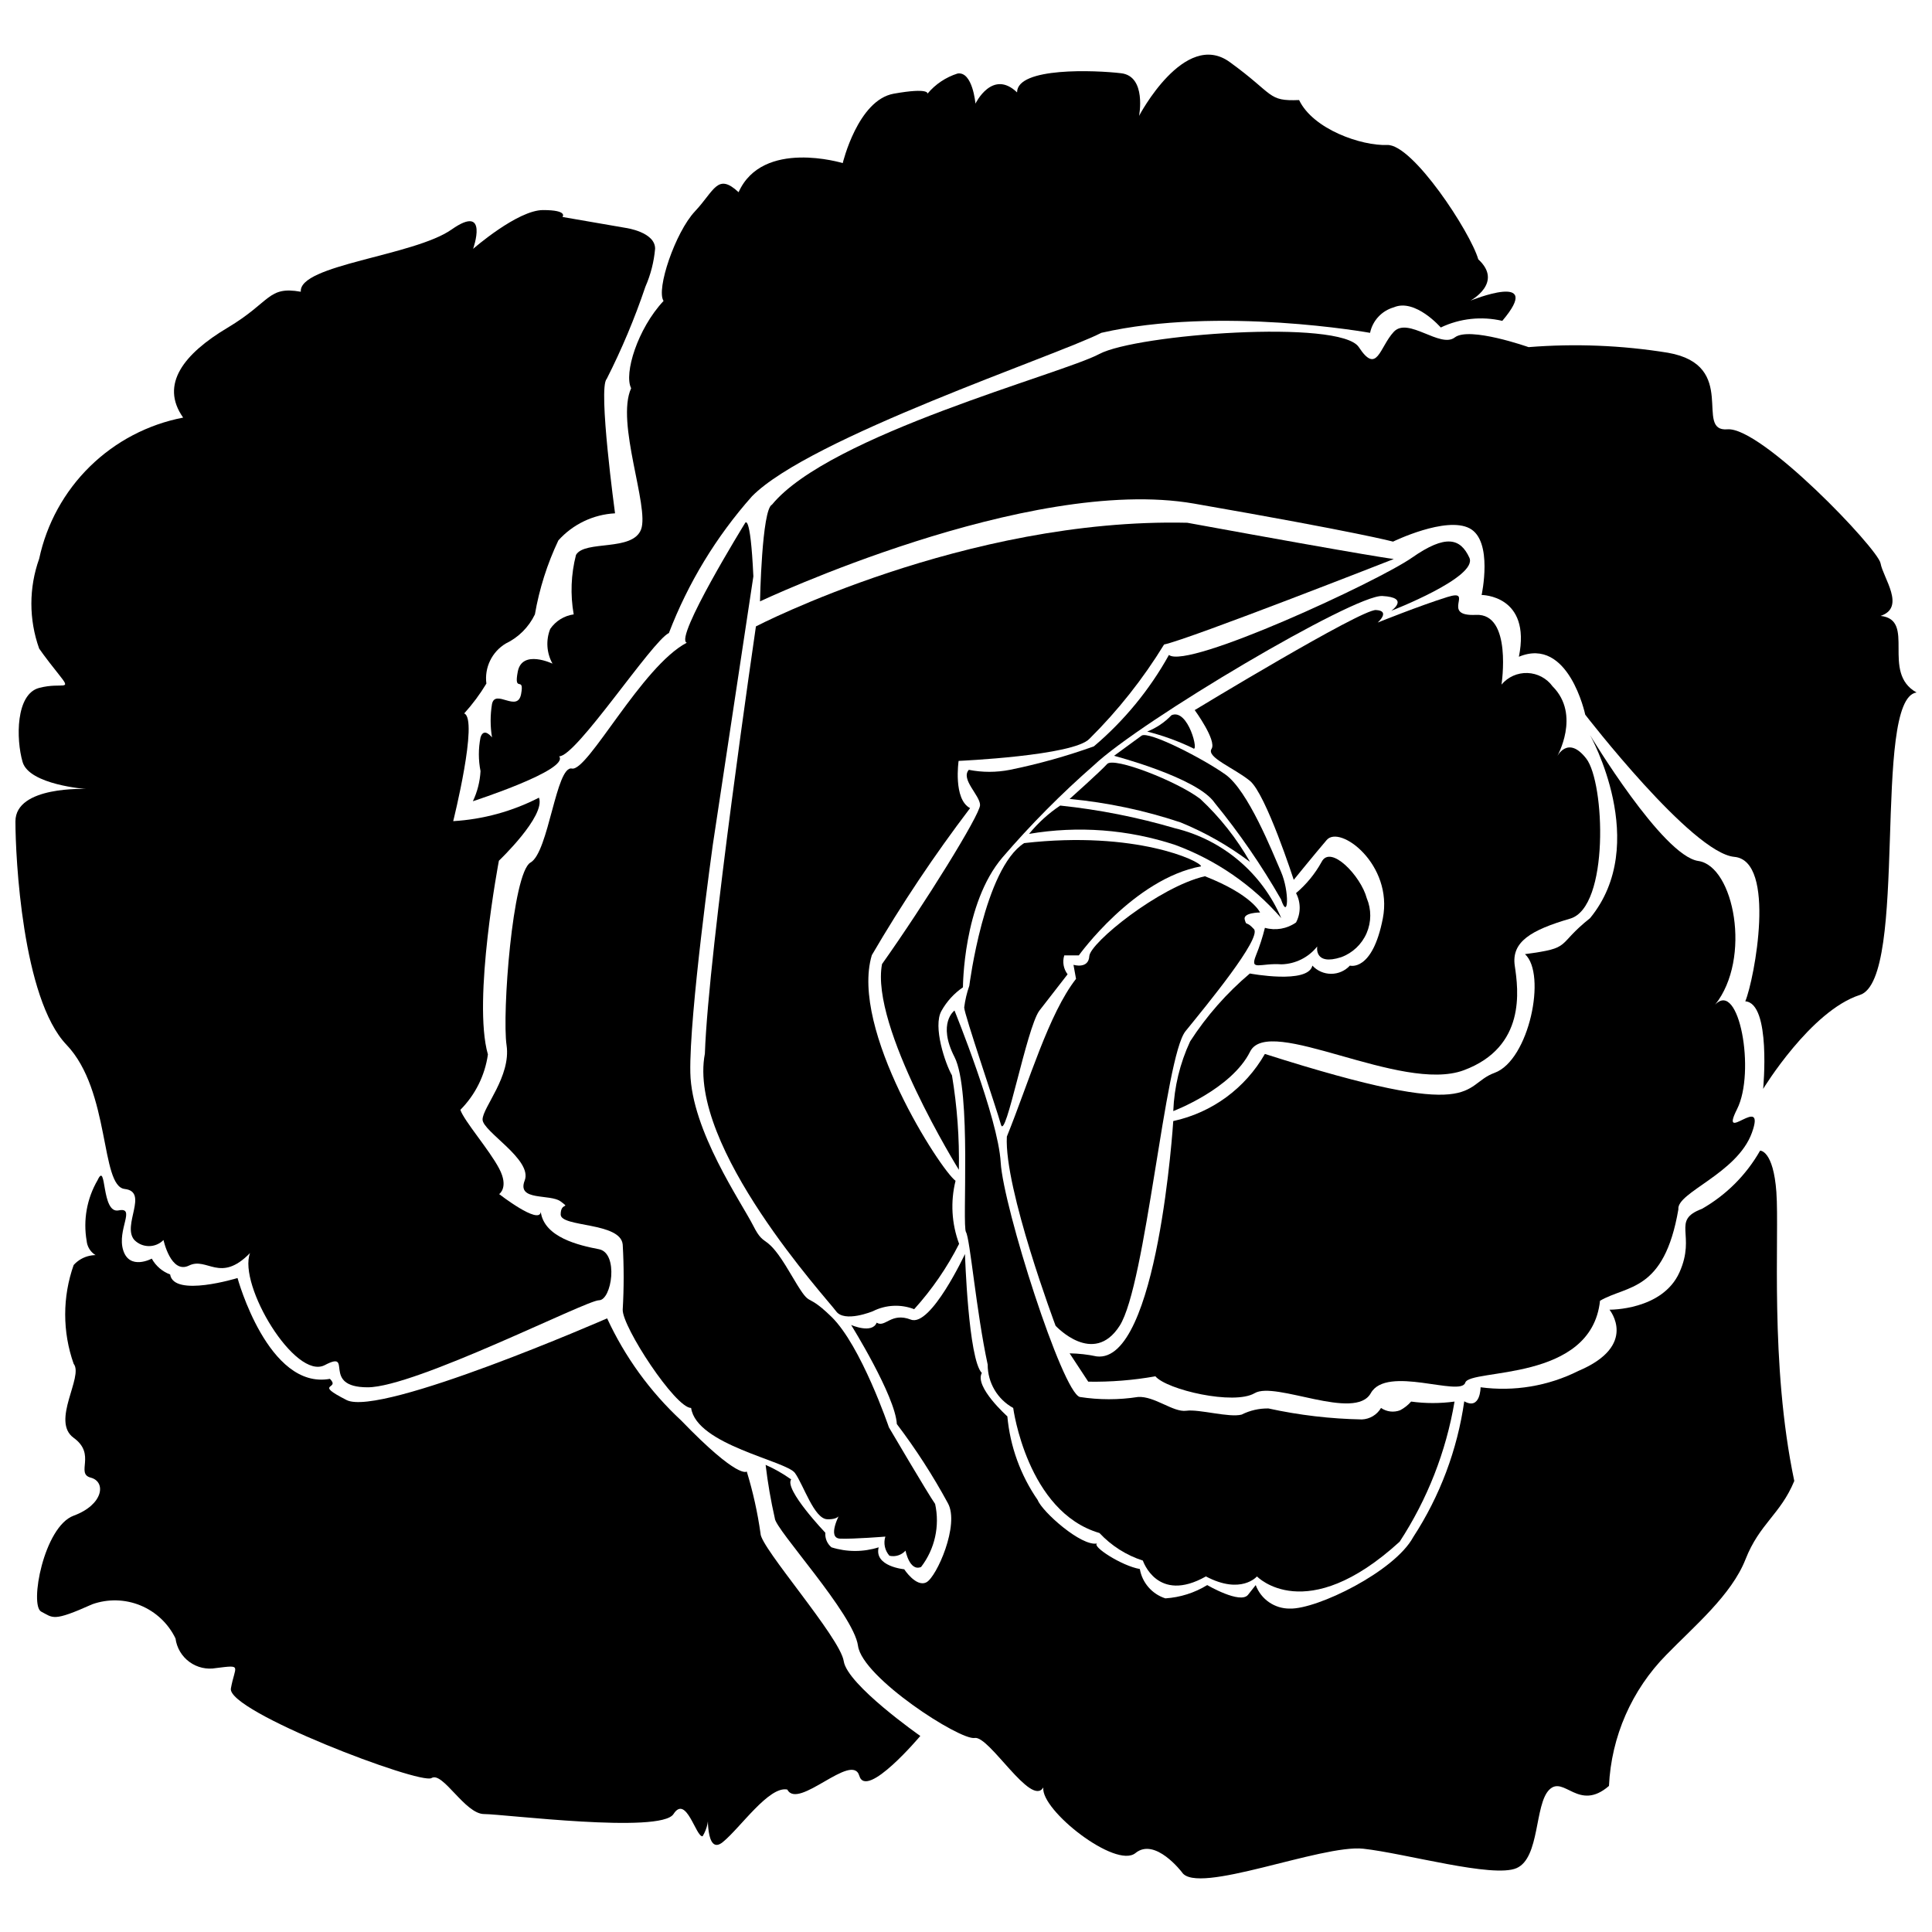
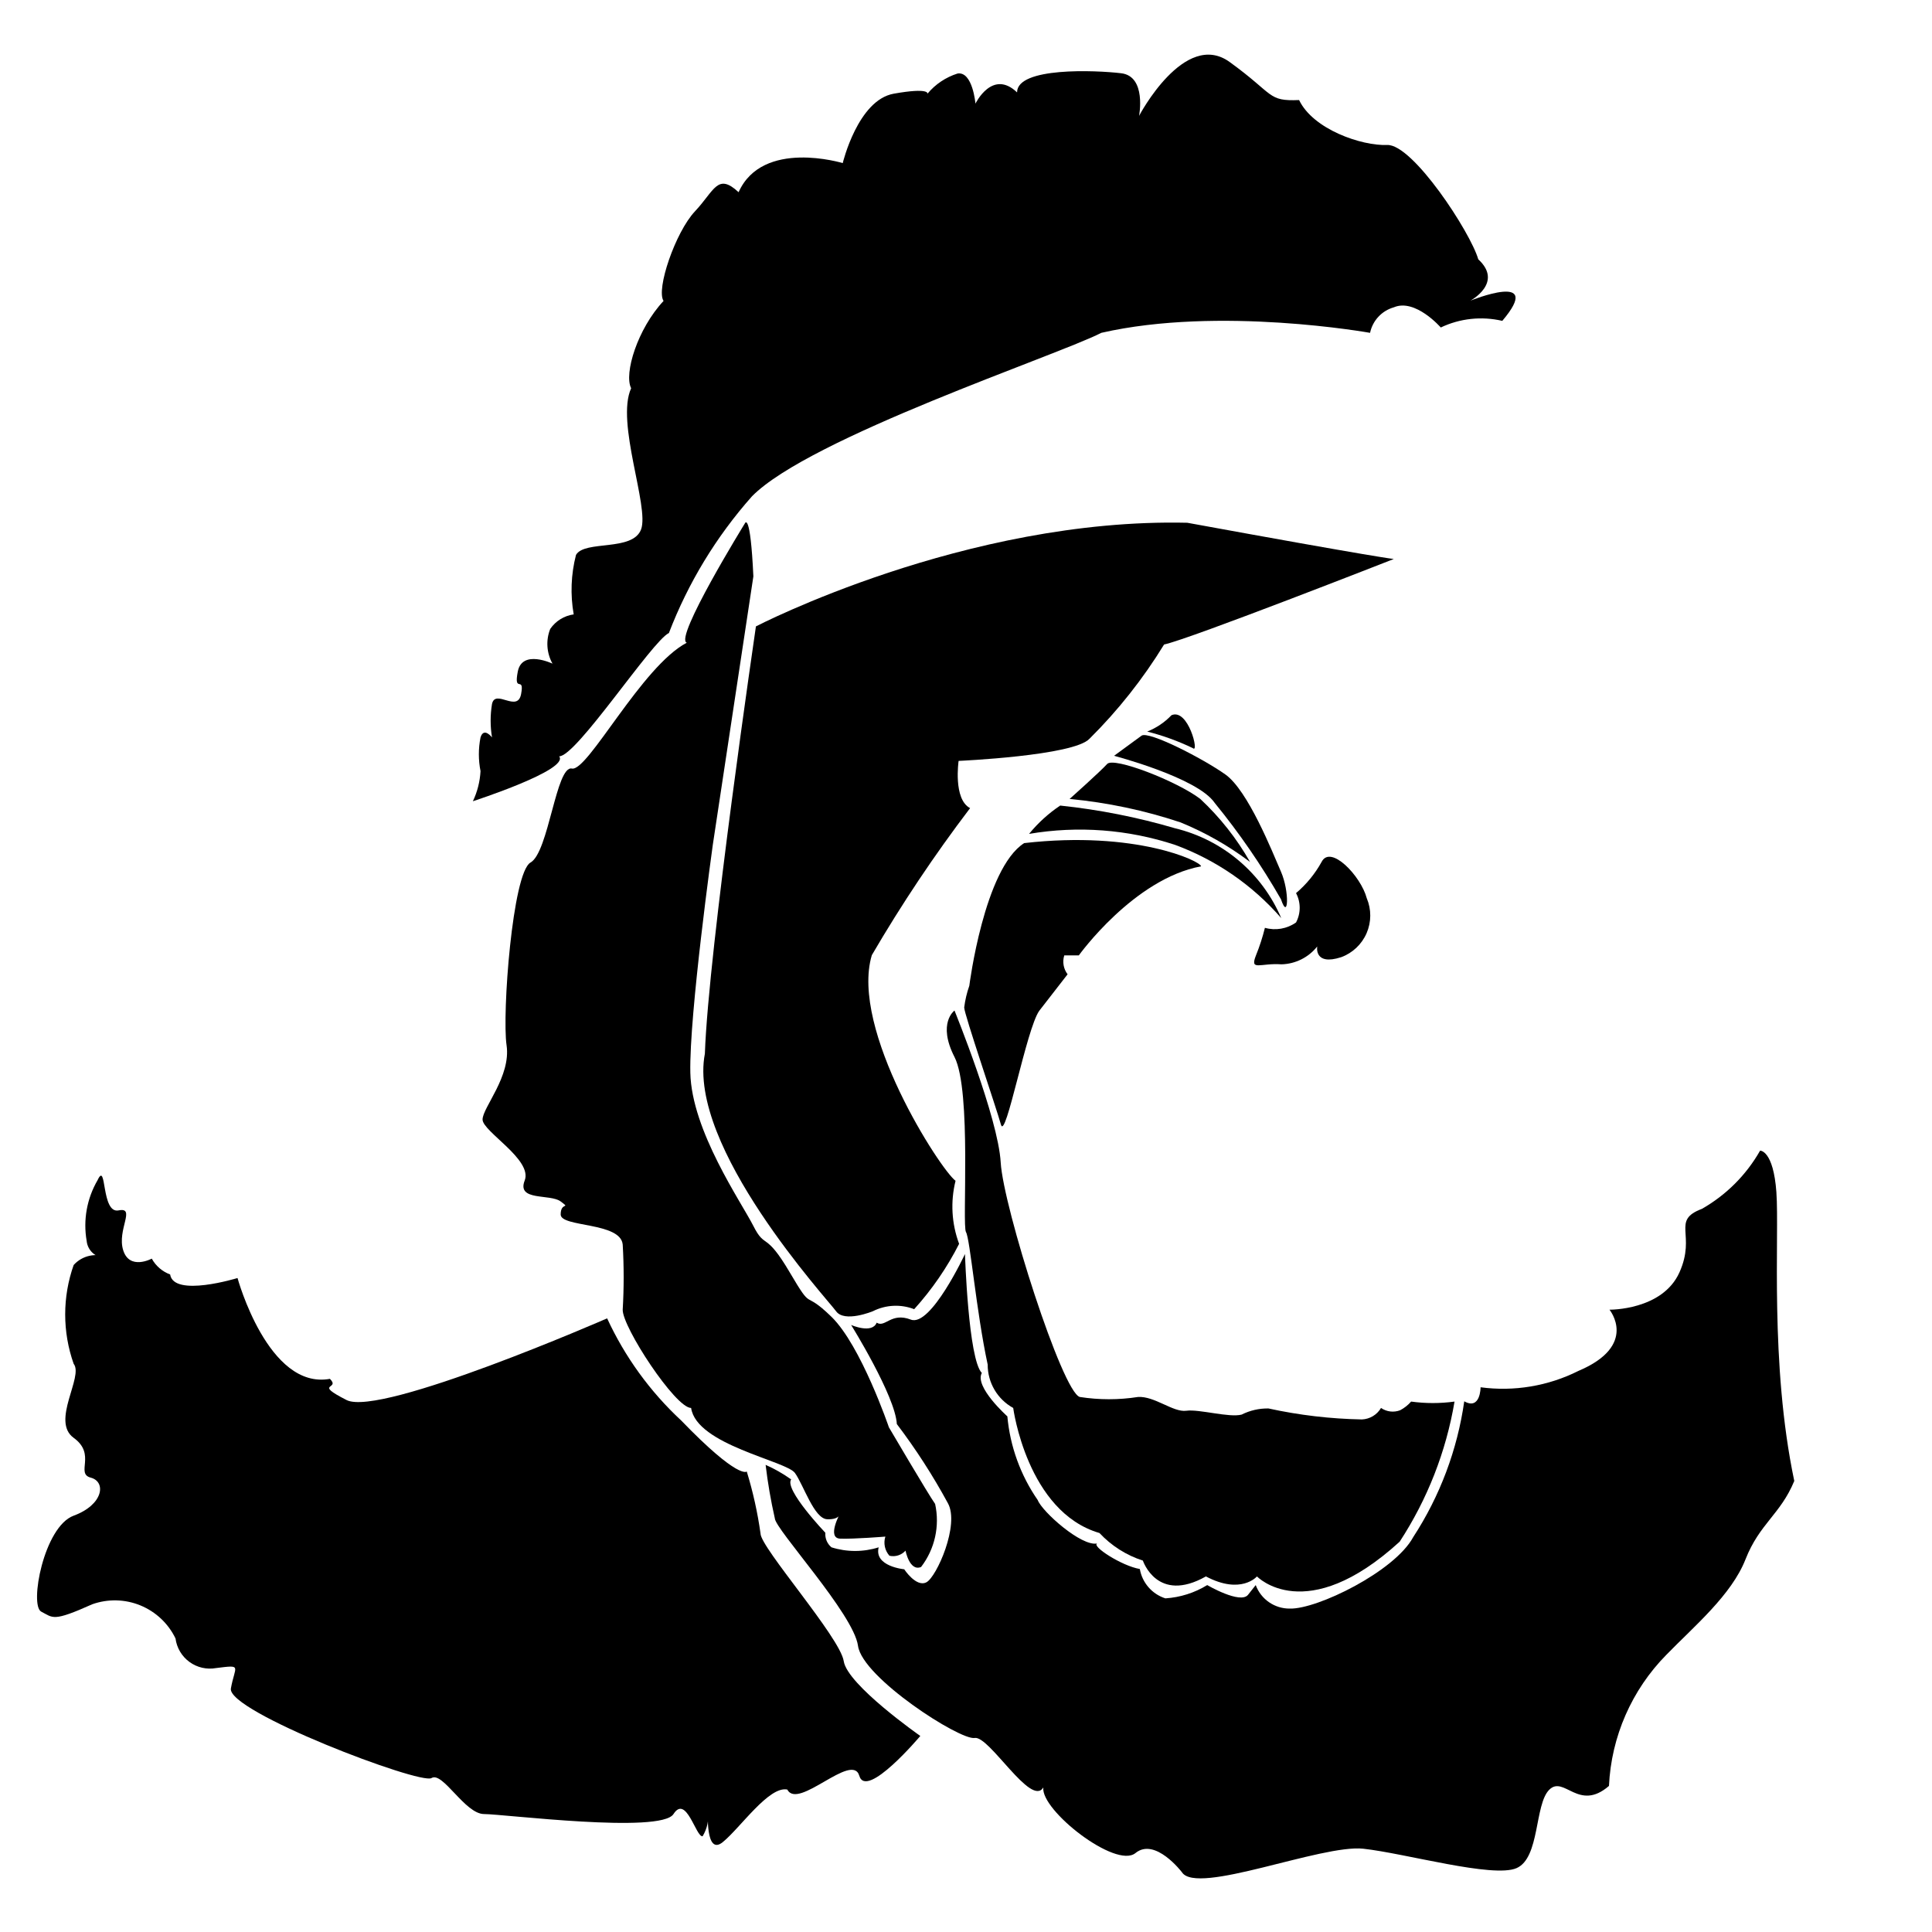
<svg xmlns="http://www.w3.org/2000/svg" width="800px" height="800px" version="1.1" viewBox="144 144 512 512">
  <defs>
    <clipPath id="b">
-       <path d="m345 230h306.9v203h-306.9z" />
+       <path d="m345 230h306.9h-306.9z" />
    </clipPath>
    <clipPath id="a">
-       <path d="m148.09 199h169.91v313h-169.91z" />
-     </clipPath>
+       </clipPath>
  </defs>
  <path d="m341.42 282.67s1.422-3.316 2.231 14.07l-10.754 71.16s-6.289 45.051-5.953 60.406c0.34 15.355 13.527 34.297 16.707 40.586 3.18 6.289 3.113 1.219 9.605 12.242 6.492 11.027 3.246 4.195 11.094 11.836 7.848 7.644 15.219 29.289 15.219 29.289s10.418 17.723 12.242 20.293l0.004 0.004c1.285 5.844-0.074 11.957-3.719 16.707-3.043 1.285-4.125-4.328-4.125-4.328-1.07 1.191-2.703 1.711-4.262 1.352-1.227-1.383-1.637-3.309-1.082-5.074 0 0-8.32 0.676-11.973 0.543-3.652-0.137 0-6.766 0-6.766s0 1.758-3.449 1.625c-3.449-0.137-6.223-8.996-8.523-12.242-2.301-3.246-26.109-7.441-27.531-17.25-4.195 0-18.266-21.512-18.129-26.043 0.336-5.746 0.336-11.504 0-17.25-0.543-6.019-16.438-4.531-16.438-7.981 0-3.449 2.773-1.352 0-3.449-2.773-2.098-11.703 0-9.539-5.547 2.164-5.547-11.16-12.988-11.16-16.168s7.574-11.434 6.359-19.684c-1.219-8.254 1.555-45.727 6.359-48.434 4.801-2.707 6.766-25.773 10.957-24.895 4.195 0.879 18.465-27.059 30.441-33.348-3.453-1.082 15.418-31.656 15.418-31.656z" />
  <path d="m614.77 460.03c-0.812-11.297-4.328-11.094-4.328-11.094-3.66 6.438-8.988 11.766-15.422 15.426-8.254 3.113-1.422 6.766-5.953 16.844s-18.535 9.875-18.535 9.875 7.777 9.469-8.254 16.234h0.004c-8.008 4.008-17.035 5.516-25.91 4.328 0 0 0 6.156-4.328 3.719-1.828 12.84-6.445 25.125-13.527 35.988-4.938 9.133-25.5 19.145-32.672 18.941-4.035 0.051-7.664-2.441-9.066-6.227l-2.031 2.57c-2.031 2.57-10.824-2.57-10.824-2.57h0.004c-3.356 2.059-7.164 3.266-11.094 3.519-3.527-1.133-6.133-4.129-6.766-7.781-4.801-0.812-12.922-6.09-11.297-6.766-4.195 0.879-14.609-8.457-15.762-11.5l0.004 0.004c-4.555-6.578-7.328-14.223-8.051-22.188 0 0-8.793-7.848-6.766-11.5-3.586-3.652-4.465-31.523-4.465-31.523s-9.062 19.414-14.34 17.383c-5.277-2.031-6.766 2.231-9.062 0.812-1.219 3.043-6.766 0.609-6.766 0.609s11.703 18.805 12.109 26.246v0.004c5.031 6.637 9.555 13.645 13.527 20.969 3.18 5.684-2.977 19.551-5.684 20.969-2.707 1.422-5.887-3.449-5.887-3.449s-8.051-0.742-6.766-5.816h0.004c-4.07 1.289-8.441 1.289-12.512 0-1.141-0.945-1.746-2.383-1.625-3.859 0 0-10.957-11.5-9.062-14.137-2.121-1.508-4.387-2.801-6.766-3.856 0.562 4.754 1.375 9.473 2.434 14.137 0 2.84 20.902 25.367 22.051 33.82 1.148 8.457 27.059 25.098 30.914 24.418 3.856-0.676 14.949 18.465 18.195 13.121-0.742 6.019 19.211 21.645 24.418 17.383 5.207-4.262 12.312 5.074 12.312 5.074 3.922 6.223 37-7.441 48.094-6.223s34.363 7.848 40.586 5.141 4.734-16.844 8.66-20.766c3.922-3.922 7.777 5.953 15.828-1.016l0.004 0.008c0.609-13.07 6.027-25.453 15.219-34.77 7.375-7.574 17.25-15.828 20.969-25.297s9.266-11.906 12.922-20.766c-6.562-31.188-3.926-65.145-4.738-76.441z" />
  <path d="m396.95 411.8s-4.602 3.316 0 12.312c4.602 8.996 1.961 44.645 3.043 46.402 1.082 1.758 2.707 20.969 5.75 35.105l0.004 0.004c-0.023 4.781 2.57 9.195 6.762 11.5 0 0 3.652 27.531 22.863 33.145 3.148 3.375 7.106 5.891 11.5 7.305 0 0 3.789 11.5 16.707 4.195 9.336 4.938 13.527 0 13.527 0s12.922 13.527 37.812-9.199h0.004c7.356-11.246 12.305-23.891 14.543-37.137-3.816 0.523-7.684 0.523-11.5 0-0.82 0.938-1.809 1.715-2.91 2.297-1.688 0.648-3.586 0.422-5.07-0.605-1.062 1.812-2.977 2.961-5.074 3.043-8.328-0.156-16.621-1.129-24.758-2.91-2.465-0.039-4.902 0.516-7.102 1.625-3.316 0.879-11.23-1.488-14.68-1.016-3.449 0.473-8.387-3.922-12.785-3.652-5.109 0.797-10.312 0.797-15.422 0-4.668-1.285-20.293-50.328-20.969-62.164-0.676-11.84-12.246-40.25-12.246-40.25z" />
-   <path d="m398.11 454.01c0.16-8.383-0.449-16.758-1.828-25.027-1.758-3.043-5.141-12.988-2.773-17.113 1.391-2.484 3.336-4.617 5.684-6.223 0 0 0-22.188 10.484-34.43v-0.004c7.484-8.703 15.574-16.863 24.215-24.418 12.516-11.836 68.996-45.254 76.438-44.848 7.441 0.406 2.367 3.922 2.367 3.922s23.066-8.93 20.699-14.07-6.223-6.289-15.219 0c-8.996 6.289-59.457 29.695-64.398 25.773-5.109 9.207-11.848 17.41-19.887 24.219-7.258 2.602-14.695 4.684-22.254 6.223-3.594 0.707-7.293 0.707-10.891 0-2.231 2.504 2.977 6.766 2.977 9.336 0 2.57-14.746 26.312-25.977 42.141-3.176 16.641 20.363 54.52 20.363 54.52z" />
  <path d="m365.57 491.49c2.231 3.113 9.742 0 9.742 0 3.414-1.723 7.394-1.918 10.957-0.543 4.719-5.219 8.723-11.043 11.906-17.316-1.992-5.348-2.324-11.172-0.945-16.707-3.992-2.91-28.07-40.113-22.188-59.797 7.883-13.504 16.578-26.516 26.043-38.965-4.531-2.367-3.043-12.516-3.043-12.516s30.574-1.352 34.699-5.887v0.004c7.559-7.5 14.188-15.879 19.75-24.961 6.766-1.422 60.879-22.66 60.879-22.66s-4.059-0.34-54.723-9.605c-58.781-1.352-114.32 27.465-114.32 27.465s-12.582 85.703-13.527 113.23c-4.738 24.621 32.535 65.141 34.766 68.254z" />
  <path d="m460.13 342.27c1.758 1.555-1.219-10.688-5.684-8.727h0.004c-1.805 1.891-4 3.367-6.426 4.328 4.172 1.059 8.227 2.531 12.105 4.398z" />
  <path d="m483.47 382.31c1.961 5.887 2.301-2.031 0-7.305-2.301-5.277-8.727-21.512-14.746-25.773-6.019-4.262-20.293-11.566-22.188-10.281l-7.305 5.344s22.051 5.75 26.652 12.445l-0.004 0.004c6.555 8.023 12.438 16.578 17.59 25.566z" />
  <path d="m427.46 355.73s8.184-7.305 9.945-9.266c1.758-1.961 18.465 4.531 24.691 9.266h-0.004c5.215 4.871 9.664 10.504 13.191 16.707-5.656-4.273-11.84-7.797-18.398-10.484-9.539-3.188-19.41-5.273-29.426-6.223z" />
  <path d="m416.71 364.99c2.367-2.894 5.144-5.426 8.254-7.508 10.305 1.082 20.496 3.098 30.438 6.019 12.617 3.043 23.051 11.875 28.141 23.812-7.594-8.738-17.273-15.418-28.141-19.414-12.469-4.109-25.75-5.109-38.691-2.91z" />
  <path d="m415.42 367.43c-10.621 6.766-14.543 37.812-14.543 37.812-0.656 1.863-1.109 3.789-1.355 5.75 0 1.758 8.523 26.652 9.742 31.047 1.219 4.398 6.766-25.434 10.148-30.168l7.508-9.672v-0.004c-1.086-1.426-1.414-3.293-0.879-5.004h3.856s14.543-20.293 32.402-23.609c-0.07-1.352-17.32-9.535-46.879-6.152z" />
-   <path d="m423.74 495.34s10.012 10.891 16.98 0 11.973-71.297 17.453-78.062 20.293-24.691 18.129-27.059c-2.164-2.367-1.895-0.609-2.434-2.504-0.543-1.895 4.059-1.895 4.059-1.895s-2.031-4.668-14.609-9.605c-12.109 2.773-30.441 17.656-30.641 21.172-0.203 3.516-4.195 2.301-4.195 2.301l0.676 3.719c-7.238 9.266-12.379 27.059-18.332 41.805-0.75 13.734 12.914 50.129 12.914 50.129z" />
  <path d="m494.23 372.43c-1.734 3.141-4.027 5.938-6.766 8.254 1.289 2.434 1.289 5.344 0 7.777-2.394 1.691-5.426 2.215-8.25 1.422-0.617 2.488-1.406 4.93-2.371 7.305-1.691 4.262 1.148 1.961 6.766 2.367 3.703-0.098 7.172-1.832 9.469-4.734 0 0-0.945 5.207 6.359 2.84 3.019-1.113 5.449-3.414 6.727-6.363 1.277-2.953 1.293-6.301 0.039-9.262-1.555-5.887-9.605-14.34-11.973-9.605z" />
-   <path d="m454.93 438.45c0.25-6.391 1.766-12.668 4.465-18.465 4.356-6.75 9.691-12.812 15.828-17.996 0 0 15.422 2.91 16.574-2.098l-0.004 0.004c1.281 1.387 3.086 2.176 4.973 2.176 1.891 0 3.691-0.789 4.973-2.176 0 0 5.953 1.758 8.727-12.516 2.773-14.273-11.363-24.895-14.883-20.766-3.516 4.125-8.727 10.551-8.727 10.551s-7.375-22.797-11.633-26.246c-4.262-3.449-11.566-6.223-10.148-8.457 1.422-2.231-4.465-10.281-4.465-10.281s44.035-26.719 48.027-26.516c3.992 0.203 0.473 3.316 0.473 3.316s11.094-4.465 18.465-6.766c7.375-2.301-2.098 5.207 7.574 4.734s6.766 18.465 6.766 18.465l0.004 0.004c1.699-2.023 4.238-3.156 6.879-3.062 2.644 0.094 5.098 1.398 6.652 3.535 7.574 7.574 1.148 18.668 1.148 18.668s2.84-5.887 7.777 0.473 6.156 39.367-4.262 42.414c-10.418 3.043-15.625 6.156-14.68 12.516 0.945 6.359 3.043 21.512-13.527 27.668-16.574 6.156-51.68-14.883-56.617-4.938-4.938 9.941-20.359 15.758-20.359 15.758z" />
-   <path d="m427.46 502.65 4.938 7.508c5.965 0.102 11.922-0.375 17.793-1.422 3.043 3.586 20.836 7.711 26.312 4.465 5.481-3.246 26.582 7.508 30.777 0 4.195-7.508 23.809 1.082 25.027-2.773s33.414 0 35.715-21.715c7.172-4.195 16.98-2.231 20.766-24.215-0.543-4.465 15.559-9.469 19.48-20.293s-8.859 3.516-3.922-6.289c4.938-9.809 0.543-34.363-5.816-27.668 9.742-12.242 5.004-36.73-4.465-38.082-9.469-1.352-28.68-33.348-28.68-33.348s16.168 28.816 0 48.5c-9.266 7.375-4.465 7.848-17.25 9.539 5.816 5.277 1.082 28.141-8.051 31.453-9.133 3.316-2.773 13.527-60.879-5.004l0.004-0.004c-5.203 9.109-14.031 15.578-24.285 17.793 0 0-4.059 64.328-20.293 62.367-2.359-0.504-4.762-0.777-7.172-0.812z" />
  <g clip-path="url(#b)">
    <path d="m345.41 303.37s0.473-24.418 3.18-25.637c15.219-18.535 76.844-34.633 86.719-39.91 9.875-5.277 63.922-9.266 68.793-1.828 4.871 7.441 5.481 0 9.266-4.059 3.789-4.059 12.312 4.465 16.168 1.488 3.856-2.977 19.551 2.57 19.551 2.57 12.324-0.988 24.727-0.488 36.934 1.488 18.941 3.316 6.766 21.039 15.762 20.293 8.996-0.742 39.91 31.656 40.586 35.512 0.676 3.856 6.766 11.703 0 13.934 9.539 1.016 0 15.016 9.539 20.293-11.906 1.691-1.961 75.965-15.016 80.156-13.055 4.195-25.637 24.895-25.637 24.895s2.164-22.727-4.734-23.203c2.434-5.887 8.32-37.273-2.91-38.285-11.23-1.016-39.504-37.676-39.504-37.676s-4.398-20.836-17.586-15.355c3.316-16.371-9.875-16.371-9.875-16.371s3.113-14.34-3.18-17.656c-6.289-3.316-20.293 3.516-20.293 3.516s-8.859-2.434-52.762-10.078c-43.906-7.637-115 25.914-115 25.914z" />
  </g>
  <path d="m542.12 229.03c-5.477-1.277-11.223-0.66-16.301 1.758 0 0-6.766-7.777-12.445-5.344-3.191 0.91-5.617 3.516-6.293 6.762 0 0-39.91-7.172-71.23 0-11.566 5.953-77.383 27.801-92.605 43.359h0.004c-9.441 10.648-16.887 22.906-21.984 36.191-4.465 2.098-24.555 32.809-29.086 32.672 2.84 3.586-22.863 11.906-22.863 11.906 1.191-2.504 1.879-5.215 2.027-7.984-0.586-2.945-0.586-5.981 0-8.93 0.879-2.84 3.043 0 3.043 0-0.484-2.934-0.484-5.926 0-8.859 0.879-4.125 6.766 2.434 7.711-2.637 0.945-5.074-2.031 0-0.879-5.953 1.148-5.953 9.199-2.098 9.199-2.098-1.57-2.82-1.797-6.199-0.605-9.199 1.438-2.106 3.699-3.504 6.223-3.856-0.926-5.238-0.719-10.613 0.609-15.762 2.301-3.992 15.016-0.812 17.25-6.766 2.231-5.953-6.766-28.344-2.637-37.406-1.961-3.856 1.691-15.762 8.59-23.133-2.031-3.043 3.113-18.195 8.32-23.742 5.207-5.547 5.953-10.281 11.566-5.074 6.359-14.207 27.598-7.711 27.598-7.711s3.992-16.707 13.527-18.398c9.539-1.691 8.93 0 8.93 0 2.094-2.508 4.863-4.363 7.981-5.344 3.992-0.609 4.734 7.981 4.734 7.981s4.465-9.266 11.027-2.977c0-6.766 20.836-5.887 27.598-5.074 6.766 0.812 4.734 11.297 4.734 11.297s12.039-22.93 24.012-14.273c11.973 8.66 9.945 10.418 18.398 10.078 3.719 7.777 16.574 12.176 23.336 11.906 6.766-0.27 22.051 23.066 24.148 30.305 6.766 6.223-2.098 10.957-2.098 10.957 0.008 0 19.824-8.047 8.461 5.348z" />
  <g clip-path="url(#a)">
    <path d="m317.61 209.89c0-4.398-7.711-5.481-7.711-5.481l-16.844-2.91s1.625-1.828-5.141-1.828c-6.766 0-18.535 10.281-18.535 10.281s4.328-12.176-5.684-5.141c-10.012 7.035-40.586 9.336-39.977 16.504-8.793-1.555-7.848 2.637-19.414 9.539-11.566 6.898-17.992 15.016-11.77 23.809v0.008c-9.332 1.797-17.926 6.305-24.711 12.957-6.785 6.652-11.457 15.156-13.441 24.449-2.754 7.695-2.754 16.113 0 23.809 0 0 1.352 2.031 5.141 6.766 3.789 4.734 1.082 2.031-5.141 3.652-6.223 1.625-6.156 13.527-4.398 19.617 1.758 6.09 16.844 7.172 16.844 7.172s-18.738-0.879-18.738 8.59 1.828 46.945 13.527 59.188c11.703 12.242 8.93 37.473 15.422 38.219 6.492 0.742-0.812 9.672 2.57 13.527h0.008c1.016 1.035 2.406 1.613 3.856 1.613 1.449 0 2.836-0.578 3.856-1.613 0 0 1.961 9.133 6.766 6.766 4.801-2.367 8.254 4.801 16.168-3.316-3.246 8.457 11.973 33.82 19.82 29.695 7.848-4.125-1.219 5.887 11.363 5.887 12.582 0 57.902-23.066 61.285-23.066 3.383 0 5.277-12.516 0-13.527-5.277-1.016-14.477-3.113-15.422-9.875-0.406 3.516-11.027-4.734-11.027-4.734s2.637-1.758 0-6.766c-2.637-5.004-9.266-12.582-10.281-15.559h-0.004c3.957-3.977 6.519-9.125 7.305-14.68-4.125-14.34 2.91-51.34 2.91-51.34s12.445-11.836 10.621-16.707v-0.004c-7.062 3.629-14.805 5.75-22.73 6.223 0 0 6.766-27.059 2.91-28.547v0.004c2.211-2.445 4.184-5.094 5.883-7.914-0.551-4.25 1.469-8.422 5.141-10.621 3.375-1.617 6.094-4.34 7.715-7.711 1.176-6.789 3.269-13.391 6.223-19.617 3.856-4.289 9.258-6.871 15.016-7.172 0 0-4.531-33.215-2.231-35.582v0.004c4.012-7.906 7.449-16.09 10.281-24.488 1.402-3.195 2.269-6.602 2.57-10.078z" />
  </g>
  <path d="m169.88 456.72c-2.852 4.875-3.883 10.602-2.91 16.164 0.137 1.34 0.809 2.566 1.871 3.398 1.059 0.828 2.414 1.191 3.746 1-3.129-1.371-6.785-0.578-9.066 1.961-2.992 8.469-2.992 17.711 0 26.18 2.707 3.383-6.09 15.219 0 19.617 6.09 4.398 0.406 9.469 4.531 10.551 4.125 1.082 3.383 7.172-4.531 10.078-7.914 2.91-11.77 23.809-8.59 25.434 3.18 1.625 2.977 2.773 13.527-1.961 4.148-1.469 8.691-1.359 12.762 0.312 4.07 1.676 7.379 4.789 9.293 8.754 0.328 2.492 1.664 4.742 3.695 6.223 2.031 1.484 4.582 2.07 7.059 1.621 7.102-0.879 5.004-0.676 3.922 5.41-1.082 6.09 50.191 25.57 53.168 23.742 2.977-1.828 8.859 9.539 13.934 9.539 5.074 0 46.809 5.277 50.191 0 3.383-5.277 5.953 6.156 7.711 5.887h0.004c1.234-2.023 1.734-4.414 1.418-6.766 0 0-0.742 12.109 3.922 8.32 4.668-3.789 12.242-14.949 17.113-13.934 2.84 5.547 17.18-10.078 19.074-3.652 1.895 6.426 16.168-10.551 16.168-10.551s-19.348-13.527-20.293-19.82c-0.945-6.289-22.051-30.102-22.051-33.82l0.004-0.004c-0.785-5.566-2.004-11.062-3.652-16.438 0 0-2.098 2.301-17.383-13.527h-0.004c-8.238-7.652-14.902-16.844-19.617-27.059 0 0-60.066 26.246-69.062 21.645-8.996-4.602-1.488-2.707-4.398-5.613-16.371 2.977-24.488-26.719-24.488-26.719s-16.91 5.207-17.859-0.945h0.004c-2.074-0.766-3.805-2.258-4.871-4.195 0 0-5.887 3.18-7.574-2.231-1.691-5.41 3.449-11.5-1.219-10.551-4.668 0.945-3.113-13.262-5.547-8.051z" />
</svg>